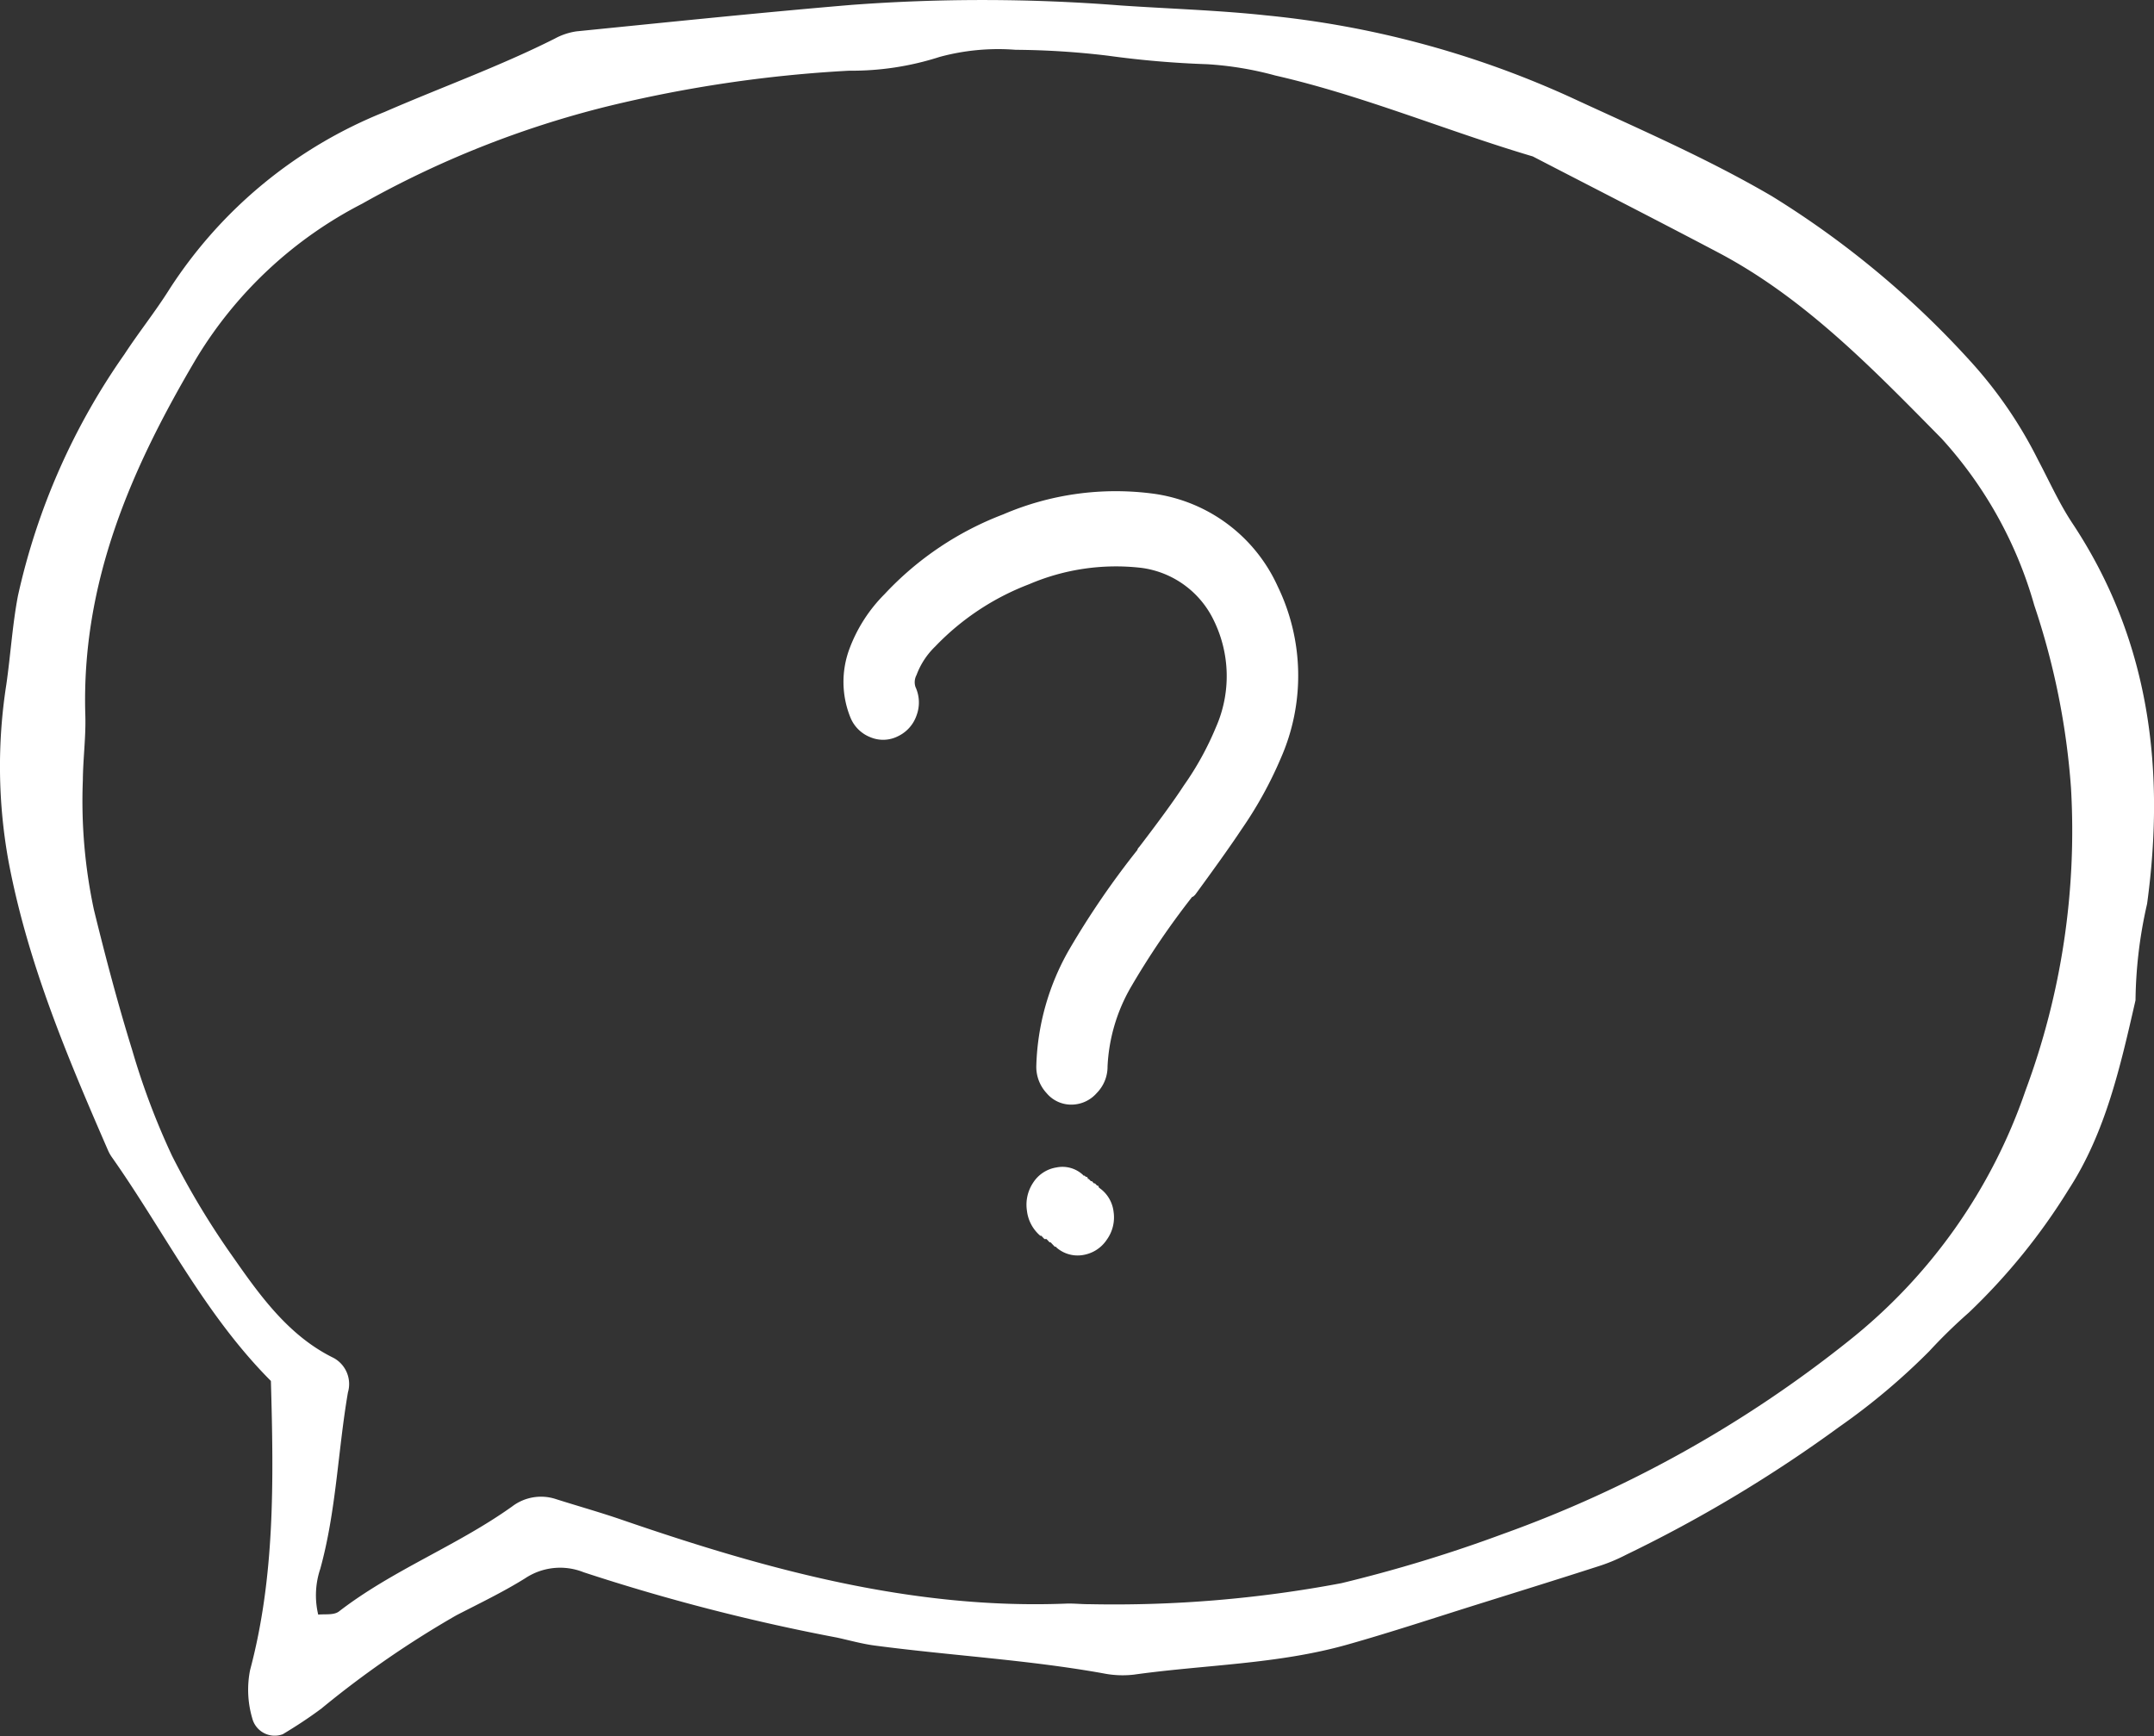
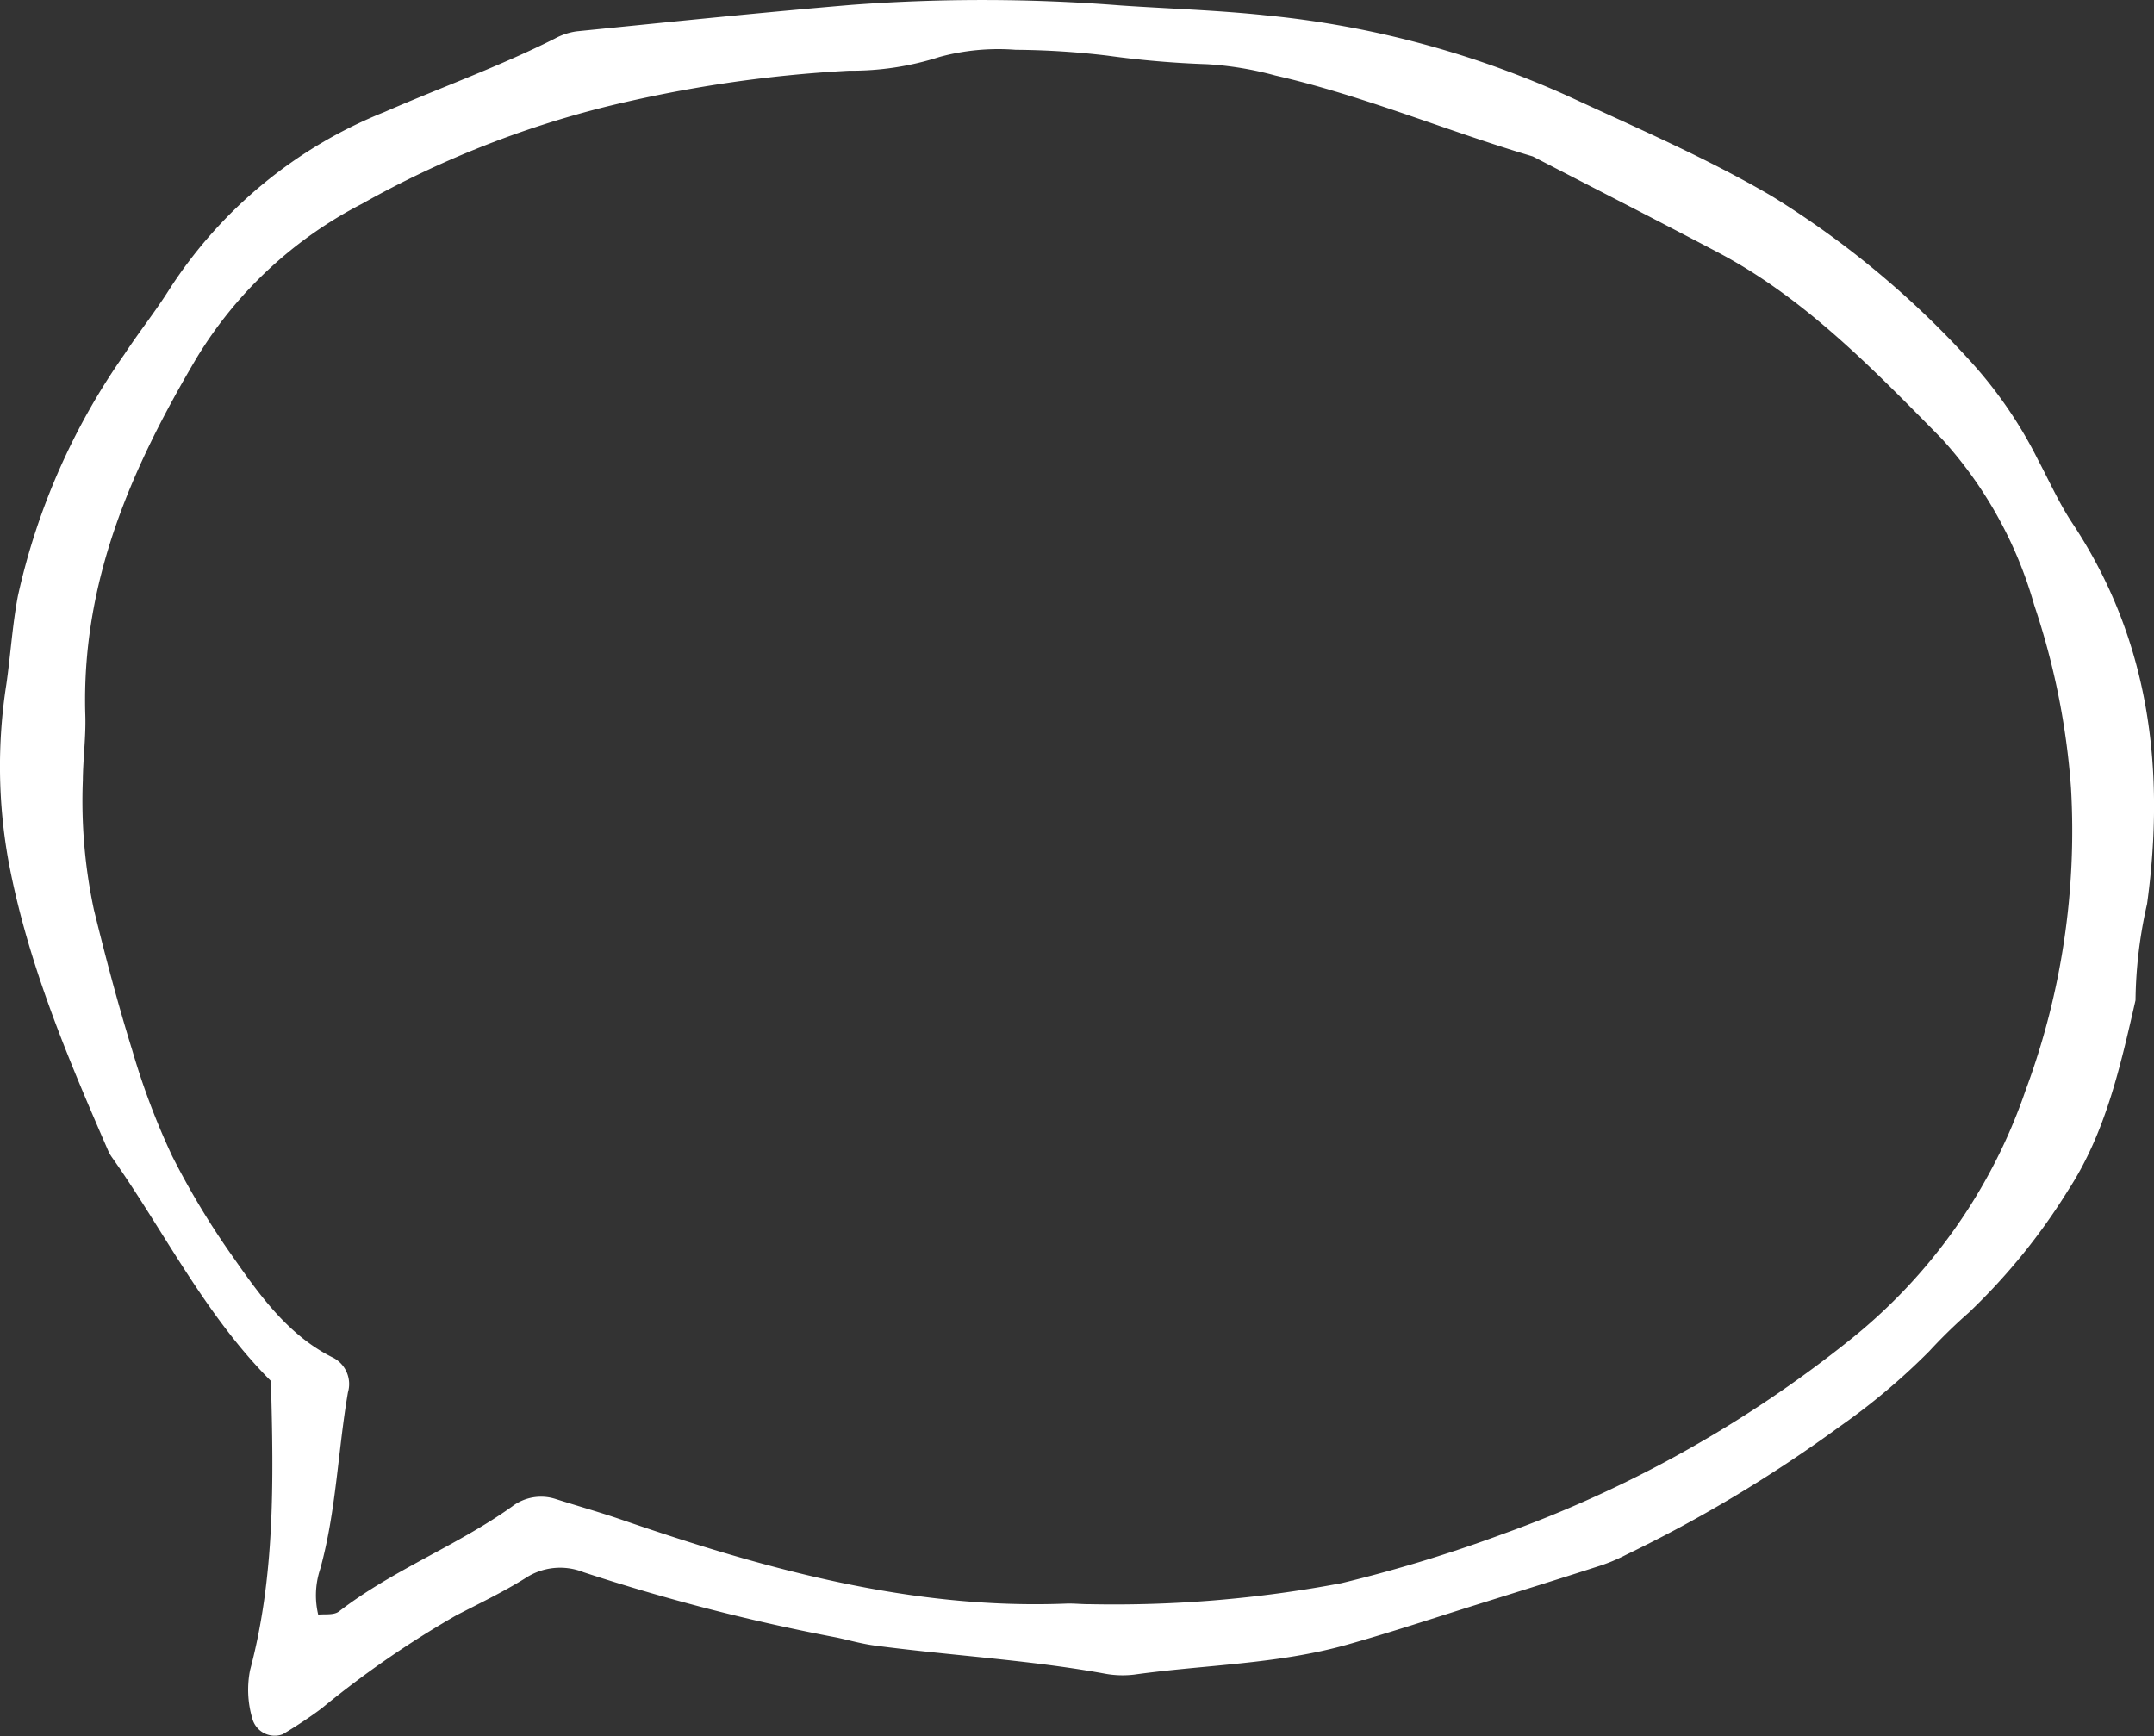
<svg xmlns="http://www.w3.org/2000/svg" id="Raggruppa_1" data-name="Raggruppa 1" width="118.38" height="95.428" viewBox="0 0 118.38 95.428">
  <rect x="0" y="0" width="118.38" height="95.428" fill="#333333" stroke="none" />
  <path id="Tracciato_1" data-name="Tracciato 1" d="M14.888,75.9C11.254,72.255,9.033,67.7,6.175,63.64a2.234,2.234,0,0,1-.223-.379C3.716,58.12,1.534,52.979.472,47.358a29.177,29.177,0,0,1-.124-9.736C.582,36,.68,34.358.984,32.756A36.948,36.948,0,0,1,6.832,19.481c.8-1.225,1.716-2.365,2.493-3.606A25.2,25.2,0,0,1,21.131,6.156c3.114-1.356,6.311-2.5,9.357-4.033a3.542,3.542,0,0,1,1.2-.4C36.724,1.219,41.763.694,46.809.268A96.756,96.756,0,0,1,61.585.3c2.669.182,5.348.26,8.007.546A52.667,52.667,0,0,1,86.285,5.331c3.739,1.733,7.508,3.354,11.093,5.45A50.511,50.511,0,0,1,108.3,19.864a23.9,23.9,0,0,1,3.708,5.415c.62,1.17,1.167,2.4,1.892,3.488,4.211,6.354,5.12,13.429,4.1,20.91a24.849,24.849,0,0,0-.636,5.3c-.83,3.624-1.639,7.263-3.676,10.4a34,34,0,0,1-5.487,6.768,29.107,29.107,0,0,0-2.174,2.122,36.247,36.247,0,0,1-4.941,4.154,75.592,75.592,0,0,1-11.72,7.033A9.589,9.589,0,0,1,87.8,86.1c-2.151.694-4.309,1.364-6.466,2.039-2.428.759-4.846,1.564-7.293,2.254-3.831,1.081-7.8,1.1-11.706,1.646a5.373,5.373,0,0,1-1.684-.065c-4.164-.749-8.384-.977-12.568-1.53-.7-.092-1.378-.283-2.065-.435a110.68,110.68,0,0,1-13.944-3.595,3.471,3.471,0,0,0-3.227.342c-1.211.753-2.5,1.37-3.763,2.022A53.755,53.755,0,0,0,17.67,93.9c-.684.513-1.4.979-2.131,1.418a1.273,1.273,0,0,1-1.676-.879,5.561,5.561,0,0,1-.12-2.643C15.1,86.7,15.048,81.49,14.888,75.9Zm2.531,12.849c.409-.053.921.044,1.212-.182,2.975-2.294,6.478-3.6,9.517-5.77a2.616,2.616,0,0,1,2.415-.4c1.211.384,2.434.727,3.635,1.141,7.93,2.73,15.946,4.931,24.39,4.6.421-.017.844.035,1.267.031A67.182,67.182,0,0,0,73.72,87.015,78.684,78.684,0,0,0,82.626,84.3a66.267,66.267,0,0,0,18.957-10.588,29.94,29.94,0,0,0,9.735-13.773,40.94,40.94,0,0,0,2.5-16.64A40.537,40.537,0,0,0,111.8,33.267a22.8,22.8,0,0,0-5.1-9.17c-3.765-3.82-7.5-7.693-12.236-10.2-3.4-1.794-6.816-3.534-10.225-5.3C79.5,7.194,74.91,5.251,70.087,4.15a18.376,18.376,0,0,0-3.747-.621,52.938,52.938,0,0,1-5.467-.47,44.691,44.691,0,0,0-5.057-.322,12.283,12.283,0,0,0-4.174.391,15.754,15.754,0,0,1-4.979.758A72.256,72.256,0,0,0,33.3,5.866a53.936,53.936,0,0,0-13.4,5.332,22.853,22.853,0,0,0-9.1,8.485C7.248,25.688,4.462,31.969,4.689,39.31c.037,1.19-.126,2.385-.136,3.578A28.644,28.644,0,0,0,5.161,50c.637,2.6,1.319,5.184,2.109,7.731a40.087,40.087,0,0,0,2.188,5.8,43.727,43.727,0,0,0,3.411,5.646c1.5,2.153,3.068,4.285,5.468,5.459a1.633,1.633,0,0,1,.785,1.892c-.554,3.224-.643,6.529-1.521,9.7a4.571,4.571,0,0,0-.081,2.641C17.437,88.817,17.4,88.779,17.418,88.752Z" fill="#fff" />
-   <path id="Tracciato_2" data-name="Tracciato 2" d="M46.741,39.443a5.2,5.2,0,0,1-.056-3.785,8.389,8.389,0,0,1,1.927-3,17.342,17.342,0,0,1,6.522-4.386,15.651,15.651,0,0,1,8.226-1.142,8.808,8.808,0,0,1,6.864,5.107,11.248,11.248,0,0,1,.169,9.432,21.934,21.934,0,0,1-2.156,3.907q-.793,1.2-2.552,3.6c-.076.08-.132.122-.169.122a43.781,43.781,0,0,0-3.347,4.927,9.591,9.591,0,0,0-1.3,4.386,2.061,2.061,0,0,1-.6,1.471,1.851,1.851,0,0,1-1.389.631,1.761,1.761,0,0,1-1.36-.631,2.127,2.127,0,0,1-.567-1.471,13.572,13.572,0,0,1,1.814-6.43,46.357,46.357,0,0,1,3.743-5.467c0-.039.037-.1.113-.18q1.7-2.222,2.439-3.364a16.441,16.441,0,0,0,1.758-3.186,6.958,6.958,0,0,0-.113-5.887,5.157,5.157,0,0,0-3.97-2.885,12.126,12.126,0,0,0-6.183.9,14.075,14.075,0,0,0-5.162,3.426A4.205,4.205,0,0,0,50.371,37.1a.834.834,0,0,0-.057.66,2.027,2.027,0,0,1,.057,1.563,1.975,1.975,0,0,1-1.02,1.142,1.8,1.8,0,0,1-1.5.061A1.95,1.95,0,0,1,46.741,39.443ZM59.5,64.559l.056.059h.057l.056.061h.057l.057.061V64.8h.056l.057.061.056.059h.057l.056.061.057.061h.057l.056.059.057.061h.056l.057.12A1.848,1.848,0,0,1,61.2,66.6a2.092,2.092,0,0,1-.369,1.531,1.932,1.932,0,0,1-1.276.841,1.764,1.764,0,0,1-1.475-.389l-.056-.061h-.057l-.056-.061-.057-.059-.057-.061-.056-.059h-.057l-.056-.061-.057-.061-.056-.059H57.4l-.056-.06-.057-.059-.056-.061h-.057a2.132,2.132,0,0,1-.736-1.381,2.182,2.182,0,0,1,.339-1.533,1.867,1.867,0,0,1,1.276-.84A1.655,1.655,0,0,1,59.5,64.559Z" fill="#fff" />
</svg>